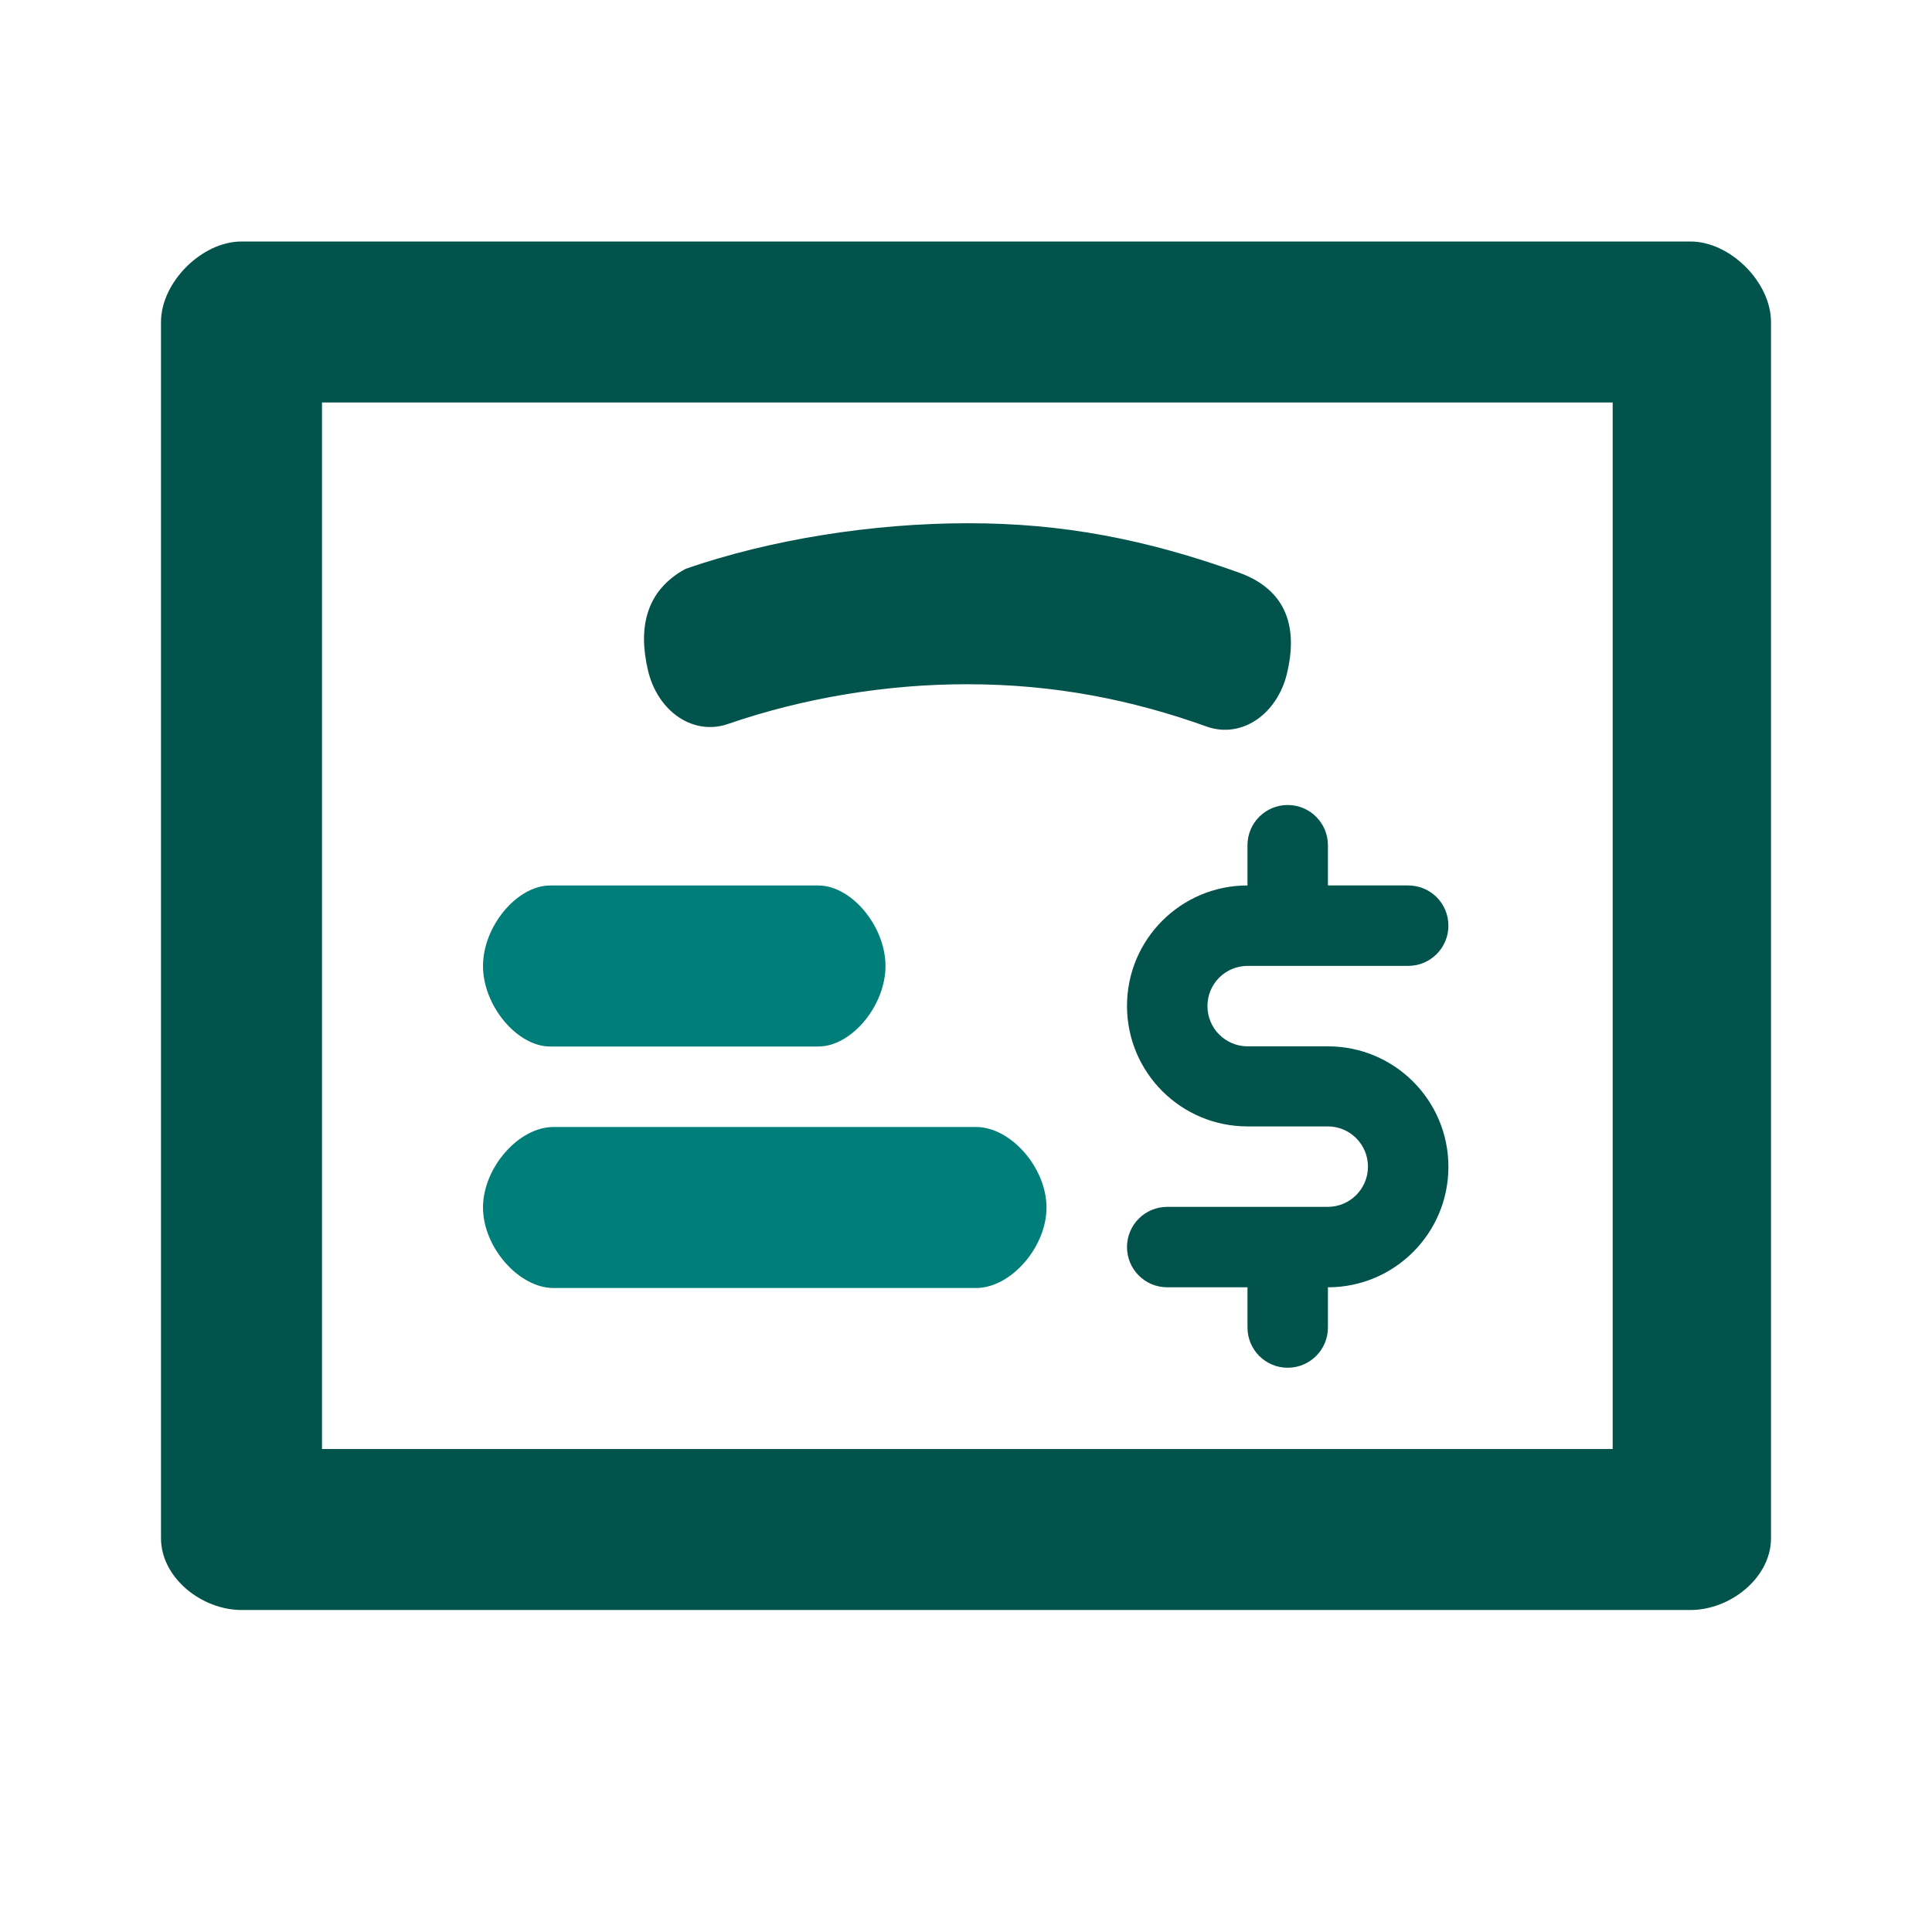
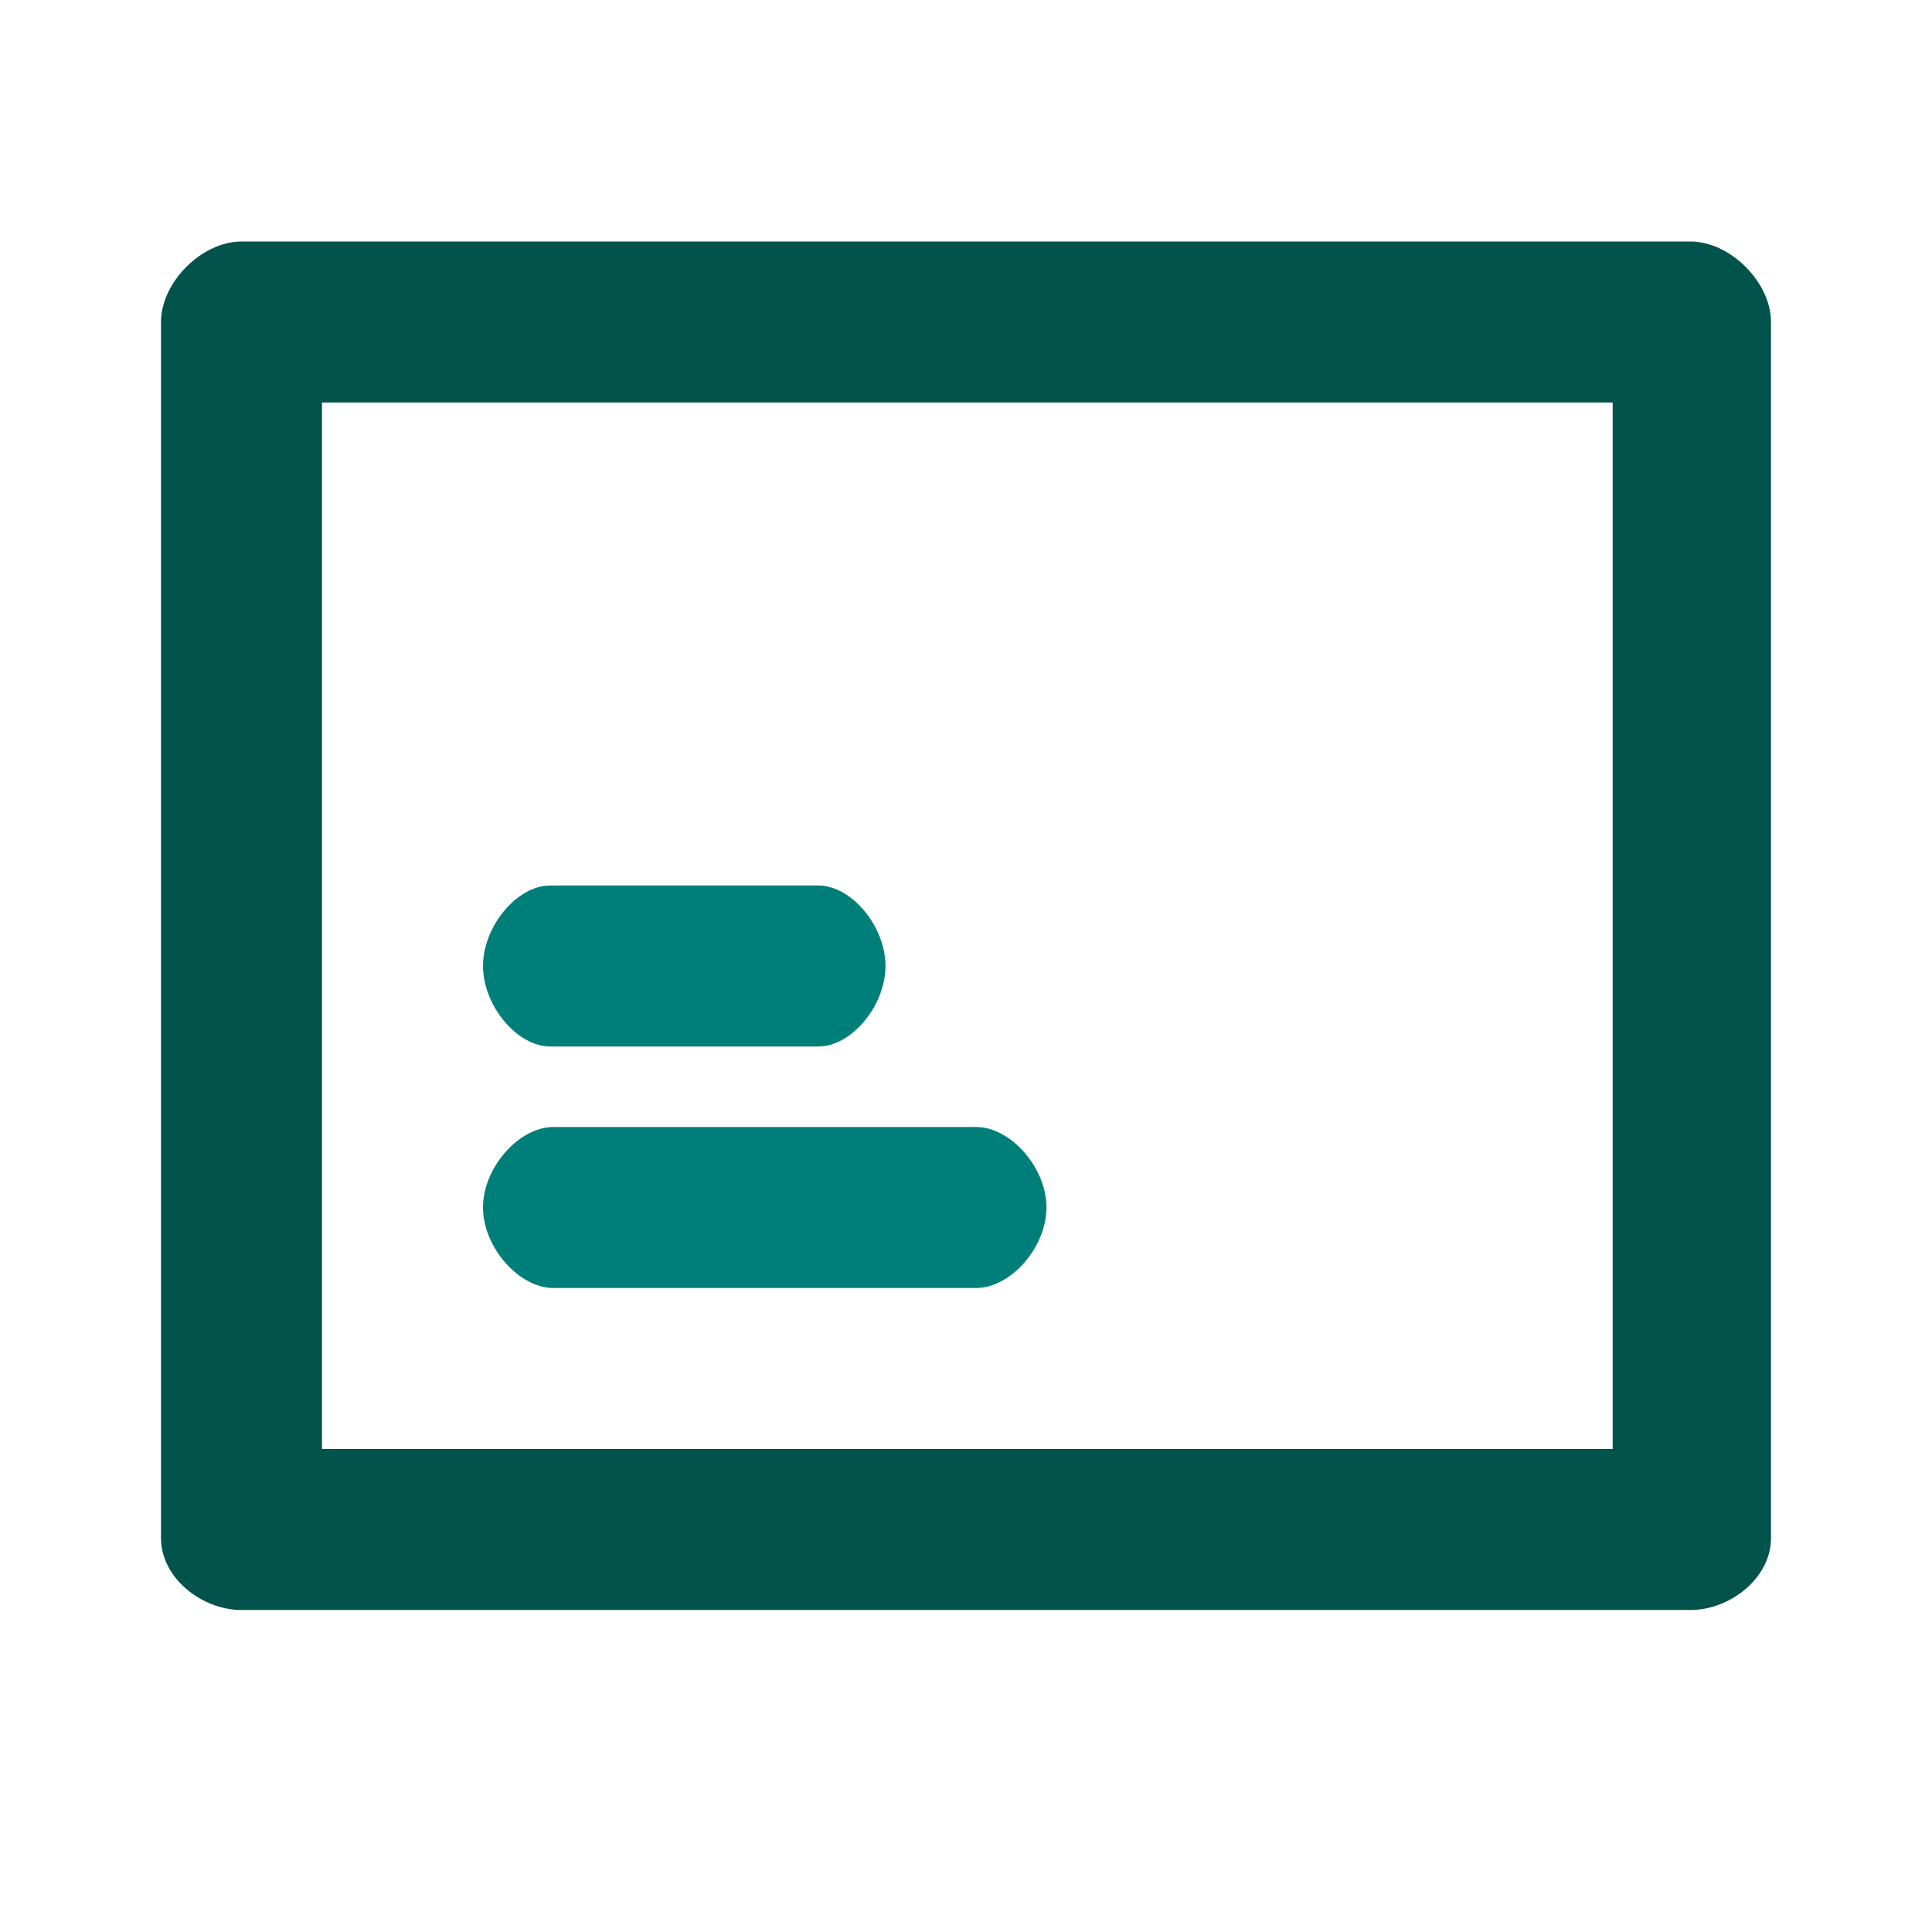
<svg xmlns="http://www.w3.org/2000/svg" width="36" height="36" viewBox="0 0 36 36" fill="none">
  <g clip-path="url(#clip0_3407_9263)">
    <path d="M10.25 19.5H15.25C15.866 19.5 16.5 18.74 16.5 18C16.5 17.26 15.866 16.5 15.25 16.5H10.25C9.634 16.5 9 17.26 9 18C9 18.74 9.636 19.5 10.25 19.5Z" fill="#007F7A" />
    <path d="M10.312 24H18.188C18.835 24 19.5 23.24 19.5 22.5C19.5 21.76 18.835 21 18.188 21H10.312C9.665 21 9 21.76 9 22.5C9 23.24 9.668 24 10.312 24Z" fill="#007F7A" />
    <path d="M31.5 4.5H4.5C3.76 4.5 3 5.26 3 6V28.662C3 29.401 3.76 30 4.5 30H31.5C32.24 30 33 29.401 33 28.662V6C33 5.26 32.24 4.5 31.5 4.5ZM30.05 27H6V7.5H30.05V27Z" fill="#02534C" />
-     <path d="M13.563 13.491C14.991 12.998 16.545 12.747 18.03 12.75C19.632 12.75 21.087 13.035 22.506 13.546C22.809 13.647 23.133 13.601 23.408 13.416C23.683 13.232 23.888 12.925 23.978 12.561C24.175 11.761 24.03 11.002 23.072 10.665C21.372 10.055 19.804 9.746 18.03 9.75C16.265 9.75 14.367 10.049 12.778 10.598C12.03 11.002 11.887 11.704 12.075 12.495C12.162 12.865 12.369 13.178 12.648 13.365C12.927 13.552 13.256 13.597 13.563 13.491Z" fill="#02534C" />
-     <path d="M23.248 17.998H26.24C26.652 17.998 26.989 17.664 26.989 17.248C26.989 16.833 26.655 16.499 26.24 16.499H24.744V15.749C24.744 15.337 24.41 15 23.994 15C23.582 15 23.245 15.334 23.245 15.749V16.499C22.005 16.499 21 17.504 21 18.744C21 19.984 22.005 20.989 23.245 20.989H24.741C25.153 20.989 25.49 21.323 25.49 21.738C25.49 22.151 25.156 22.488 24.741 22.488H21.75C21.337 22.488 21 22.822 21 23.238C21 23.65 21.334 23.987 21.75 23.987H23.245V24.736C23.245 25.149 23.579 25.486 23.994 25.486C24.407 25.486 24.744 25.152 24.744 24.736V23.987C25.984 23.987 26.989 22.982 26.989 21.742C26.989 20.502 25.984 19.497 24.744 19.497H23.248C22.836 19.497 22.499 19.163 22.499 18.747C22.499 18.332 22.833 17.998 23.248 17.998Z" fill="#02534C" />
  </g>
  <defs>
    <clipPath id="clip0_3407_9263">
      <rect width="36" height="36" fill="white" />
    </clipPath>
  </defs>
</svg>